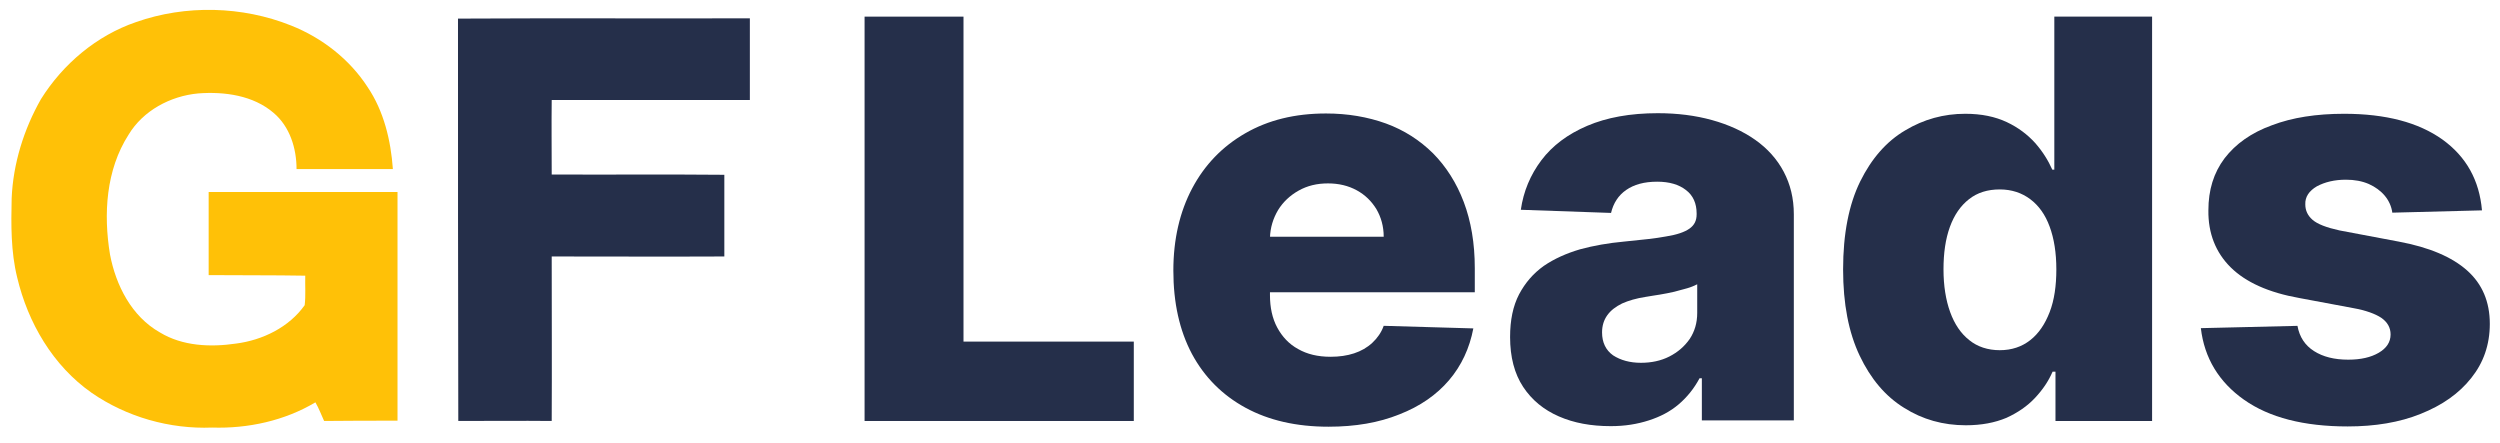
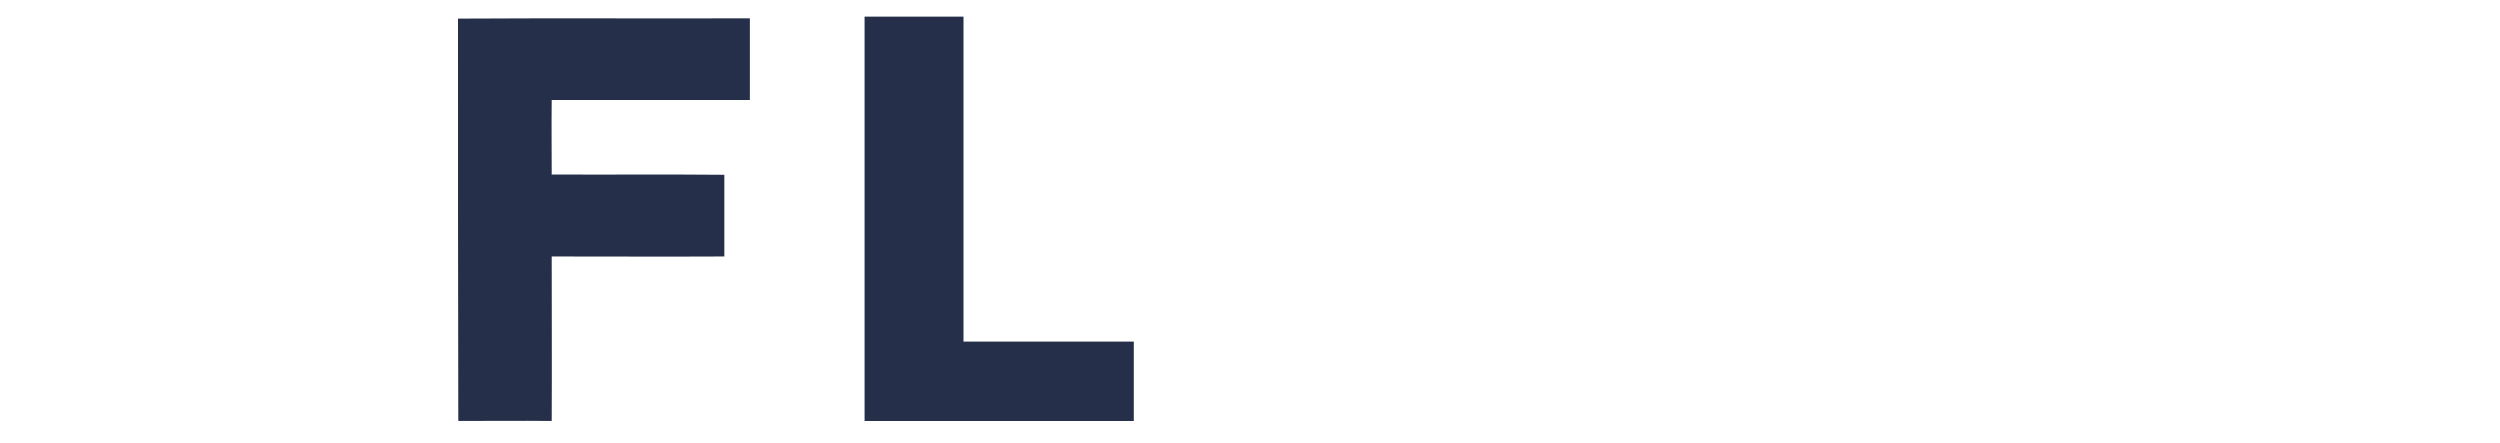
<svg xmlns="http://www.w3.org/2000/svg" width="158" height="28" viewBox="0 0 158 28" fill="none">
  <g clip-path="url(#clip0_3214_20782)">
-     <path d="M8.603 1.394C11.738 0.29 15.313 0.38 18.394 1.612C20.356 2.39 22.098 3.749 23.235 5.506C24.261 7.027 24.701 8.874 24.83 10.685C22.795 10.685 20.778 10.685 18.742 10.685C18.742 9.381 18.321 8.005 17.294 7.136C16.01 6.031 14.195 5.777 12.527 5.904C10.766 6.067 9.043 6.991 8.126 8.512C6.696 10.74 6.531 13.529 6.952 16.082C7.319 18.02 8.309 19.995 10.106 21.009C11.536 21.878 13.297 21.951 14.91 21.715C16.597 21.498 18.266 20.683 19.256 19.288C19.329 18.672 19.274 18.039 19.292 17.423C17.239 17.387 15.222 17.405 13.187 17.387C13.187 15.63 13.187 13.891 13.187 12.134C17.166 12.134 21.144 12.134 25.123 12.134C25.123 16.952 25.123 21.77 25.123 26.587C23.583 26.587 22.024 26.587 20.484 26.605C20.301 26.207 20.154 25.808 19.934 25.428C17.991 26.587 15.68 27.094 13.407 27.022C10.73 27.13 7.998 26.352 5.797 24.83C3.34 23.11 1.763 20.393 1.085 17.531C0.682 15.901 0.7 14.199 0.737 12.533C0.828 10.341 1.507 8.168 2.588 6.266C3.982 4.039 6.109 2.246 8.603 1.394Z" fill="#FFC107" />
    <path d="M28.945 1.176C35.088 1.14 41.249 1.176 47.391 1.158C47.391 2.879 47.391 4.599 47.391 6.32C43.211 6.32 39.048 6.32 34.868 6.32C34.849 7.896 34.868 9.453 34.868 11.029C38.498 11.047 42.147 11.011 45.778 11.047C45.778 12.768 45.778 14.488 45.778 16.209C42.147 16.227 38.498 16.209 34.868 16.209C34.868 19.668 34.886 23.127 34.868 26.605C32.906 26.586 30.926 26.605 28.964 26.605C28.945 18.128 28.945 9.652 28.945 1.176Z" fill="#252F4A" />
    <path d="M54.641 26.606V1.051H60.893V21.589H71.656V26.606L54.641 26.606Z" fill="#252F4A" />
-     <path d="M83.966 26.968C81.931 26.968 80.189 26.569 78.722 25.772C77.255 24.975 76.118 23.834 75.33 22.367C74.541 20.882 74.156 19.125 74.156 17.097C74.156 15.123 74.56 13.384 75.348 11.899C76.136 10.414 77.255 9.255 78.704 8.422C80.152 7.588 81.839 7.172 83.801 7.172C85.176 7.172 86.441 7.389 87.596 7.806C88.733 8.222 89.723 8.856 90.567 9.689C91.392 10.523 92.052 11.555 92.51 12.768C92.969 13.982 93.207 15.376 93.207 16.952V18.473H76.338V14.96H87.45C87.45 14.308 87.285 13.728 86.991 13.221C86.68 12.714 86.276 12.316 85.745 12.026C85.213 11.736 84.608 11.591 83.929 11.591C83.233 11.591 82.627 11.736 82.077 12.044C81.527 12.352 81.087 12.768 80.775 13.275C80.464 13.801 80.28 14.38 80.262 15.032V18.654C80.262 19.433 80.409 20.121 80.721 20.701C81.032 21.28 81.472 21.751 82.041 22.059C82.609 22.385 83.287 22.548 84.094 22.548C84.644 22.548 85.139 22.476 85.579 22.331C86.02 22.186 86.405 21.969 86.735 21.661C87.046 21.371 87.303 21.009 87.45 20.592L93.115 20.755C92.877 22.005 92.364 23.11 91.575 24.034C90.787 24.957 89.742 25.682 88.44 26.189C87.138 26.714 85.653 26.968 83.966 26.968Z" fill="#252F4A" />
-     <path d="M101.8 26.932C100.553 26.932 99.471 26.733 98.518 26.316C97.564 25.899 96.813 25.284 96.263 24.451C95.713 23.617 95.438 22.567 95.438 21.299C95.438 20.231 95.621 19.343 96.006 18.601C96.391 17.876 96.904 17.279 97.564 16.808C98.225 16.355 98.995 16.011 99.856 15.757C100.718 15.522 101.653 15.359 102.643 15.268C103.744 15.159 104.642 15.069 105.302 14.942C105.981 14.834 106.457 14.671 106.769 14.453C107.081 14.236 107.227 13.946 107.227 13.548V13.493C107.227 12.859 107.007 12.352 106.549 12.008C106.109 11.664 105.504 11.483 104.734 11.483C103.909 11.483 103.267 11.664 102.772 12.008C102.277 12.352 101.965 12.841 101.818 13.457L96.116 13.258C96.281 12.099 96.721 11.048 97.418 10.124C98.115 9.201 99.086 8.476 100.315 7.951C101.543 7.426 103.029 7.154 104.77 7.154C106.017 7.154 107.154 7.299 108.199 7.589C109.244 7.879 110.161 8.295 110.931 8.839C111.701 9.382 112.306 10.052 112.728 10.849C113.15 11.646 113.37 12.533 113.37 13.548V26.57H107.557V23.907H107.411C107.062 24.559 106.622 25.103 106.091 25.555C105.559 26.008 104.935 26.334 104.202 26.57C103.469 26.805 102.698 26.932 101.8 26.932ZM103.707 22.929C104.367 22.929 104.972 22.802 105.504 22.531C106.036 22.259 106.457 21.897 106.787 21.426C107.099 20.955 107.264 20.412 107.264 19.778V17.967C107.081 18.057 106.879 18.148 106.622 18.22C106.366 18.293 106.109 18.365 105.816 18.438C105.522 18.51 105.21 18.564 104.899 18.619C104.587 18.673 104.294 18.709 104 18.764C103.414 18.854 102.919 18.999 102.515 19.18C102.112 19.379 101.8 19.615 101.58 19.923C101.36 20.231 101.25 20.593 101.25 21.009C101.25 21.643 101.488 22.132 101.947 22.458C102.423 22.766 103.01 22.929 103.707 22.929Z" fill="#252F4A" />
-     <path d="M124.24 26.877C122.81 26.877 121.508 26.515 120.335 25.773C119.161 25.048 118.226 23.943 117.53 22.476C116.833 21.009 116.484 19.198 116.484 17.025C116.484 14.779 116.851 12.914 117.566 11.465C118.281 10.016 119.235 8.929 120.408 8.241C121.582 7.535 122.847 7.191 124.204 7.191C125.231 7.191 126.092 7.372 126.826 7.716C127.559 8.06 128.146 8.513 128.623 9.038C129.099 9.581 129.448 10.143 129.705 10.722H129.833V1.051H136.012V26.606H129.906V23.491H129.723C129.466 24.088 129.099 24.632 128.604 25.157C128.128 25.664 127.523 26.081 126.807 26.407C126.074 26.714 125.231 26.877 124.24 26.877ZM126.386 22.132C127.137 22.132 127.779 21.915 128.311 21.498C128.843 21.082 129.246 20.484 129.539 19.724C129.833 18.963 129.961 18.057 129.961 17.025C129.961 15.975 129.815 15.069 129.539 14.326C129.264 13.566 128.843 12.986 128.311 12.588C127.779 12.189 127.137 11.972 126.386 11.972C125.616 11.972 124.974 12.171 124.442 12.588C123.91 13.004 123.507 13.584 123.232 14.344C122.957 15.105 122.829 15.993 122.829 17.025C122.829 18.057 122.975 18.963 123.25 19.724C123.525 20.484 123.929 21.082 124.46 21.498C124.974 21.915 125.634 22.132 126.386 22.132Z" fill="#252F4A" />
-     <path d="M156.861 13.295L151.195 13.44C151.14 13.041 150.975 12.679 150.719 12.371C150.462 12.063 150.114 11.81 149.71 11.629C149.289 11.448 148.812 11.357 148.262 11.357C147.547 11.357 146.942 11.502 146.428 11.774C145.933 12.063 145.676 12.444 145.695 12.915C145.695 13.295 145.841 13.621 146.153 13.893C146.465 14.164 147.033 14.382 147.858 14.563L151.599 15.269C153.542 15.631 154.973 16.247 155.926 17.098C156.88 17.95 157.356 19.072 157.356 20.467C157.356 21.789 156.953 22.93 156.183 23.89C155.413 24.868 154.349 25.611 152.992 26.154C151.654 26.697 150.095 26.951 148.372 26.951C145.603 26.951 143.421 26.389 141.826 25.266C140.231 24.143 139.314 22.622 139.094 20.739L145.2 20.594C145.328 21.3 145.676 21.825 146.245 22.188C146.813 22.55 147.528 22.731 148.408 22.731C149.197 22.731 149.839 22.586 150.334 22.296C150.829 22.006 151.085 21.626 151.085 21.137C151.085 20.702 150.884 20.358 150.499 20.087C150.114 19.833 149.527 19.616 148.72 19.471L145.328 18.837C143.384 18.493 141.936 17.841 140.982 16.899C140.029 15.957 139.552 14.744 139.57 13.295C139.57 12.009 139.901 10.922 140.597 9.999C141.294 9.093 142.284 8.387 143.586 7.916C144.87 7.427 146.391 7.191 148.152 7.191C150.774 7.191 152.846 7.735 154.367 8.821C155.871 9.908 156.696 11.393 156.861 13.295Z" fill="#252F4A" />
  </g>
  <defs>
    <clipPath id="clip0_3214_20782">
      <rect width="158" height="28" fill="white" />
    </clipPath>
  </defs>
</svg>